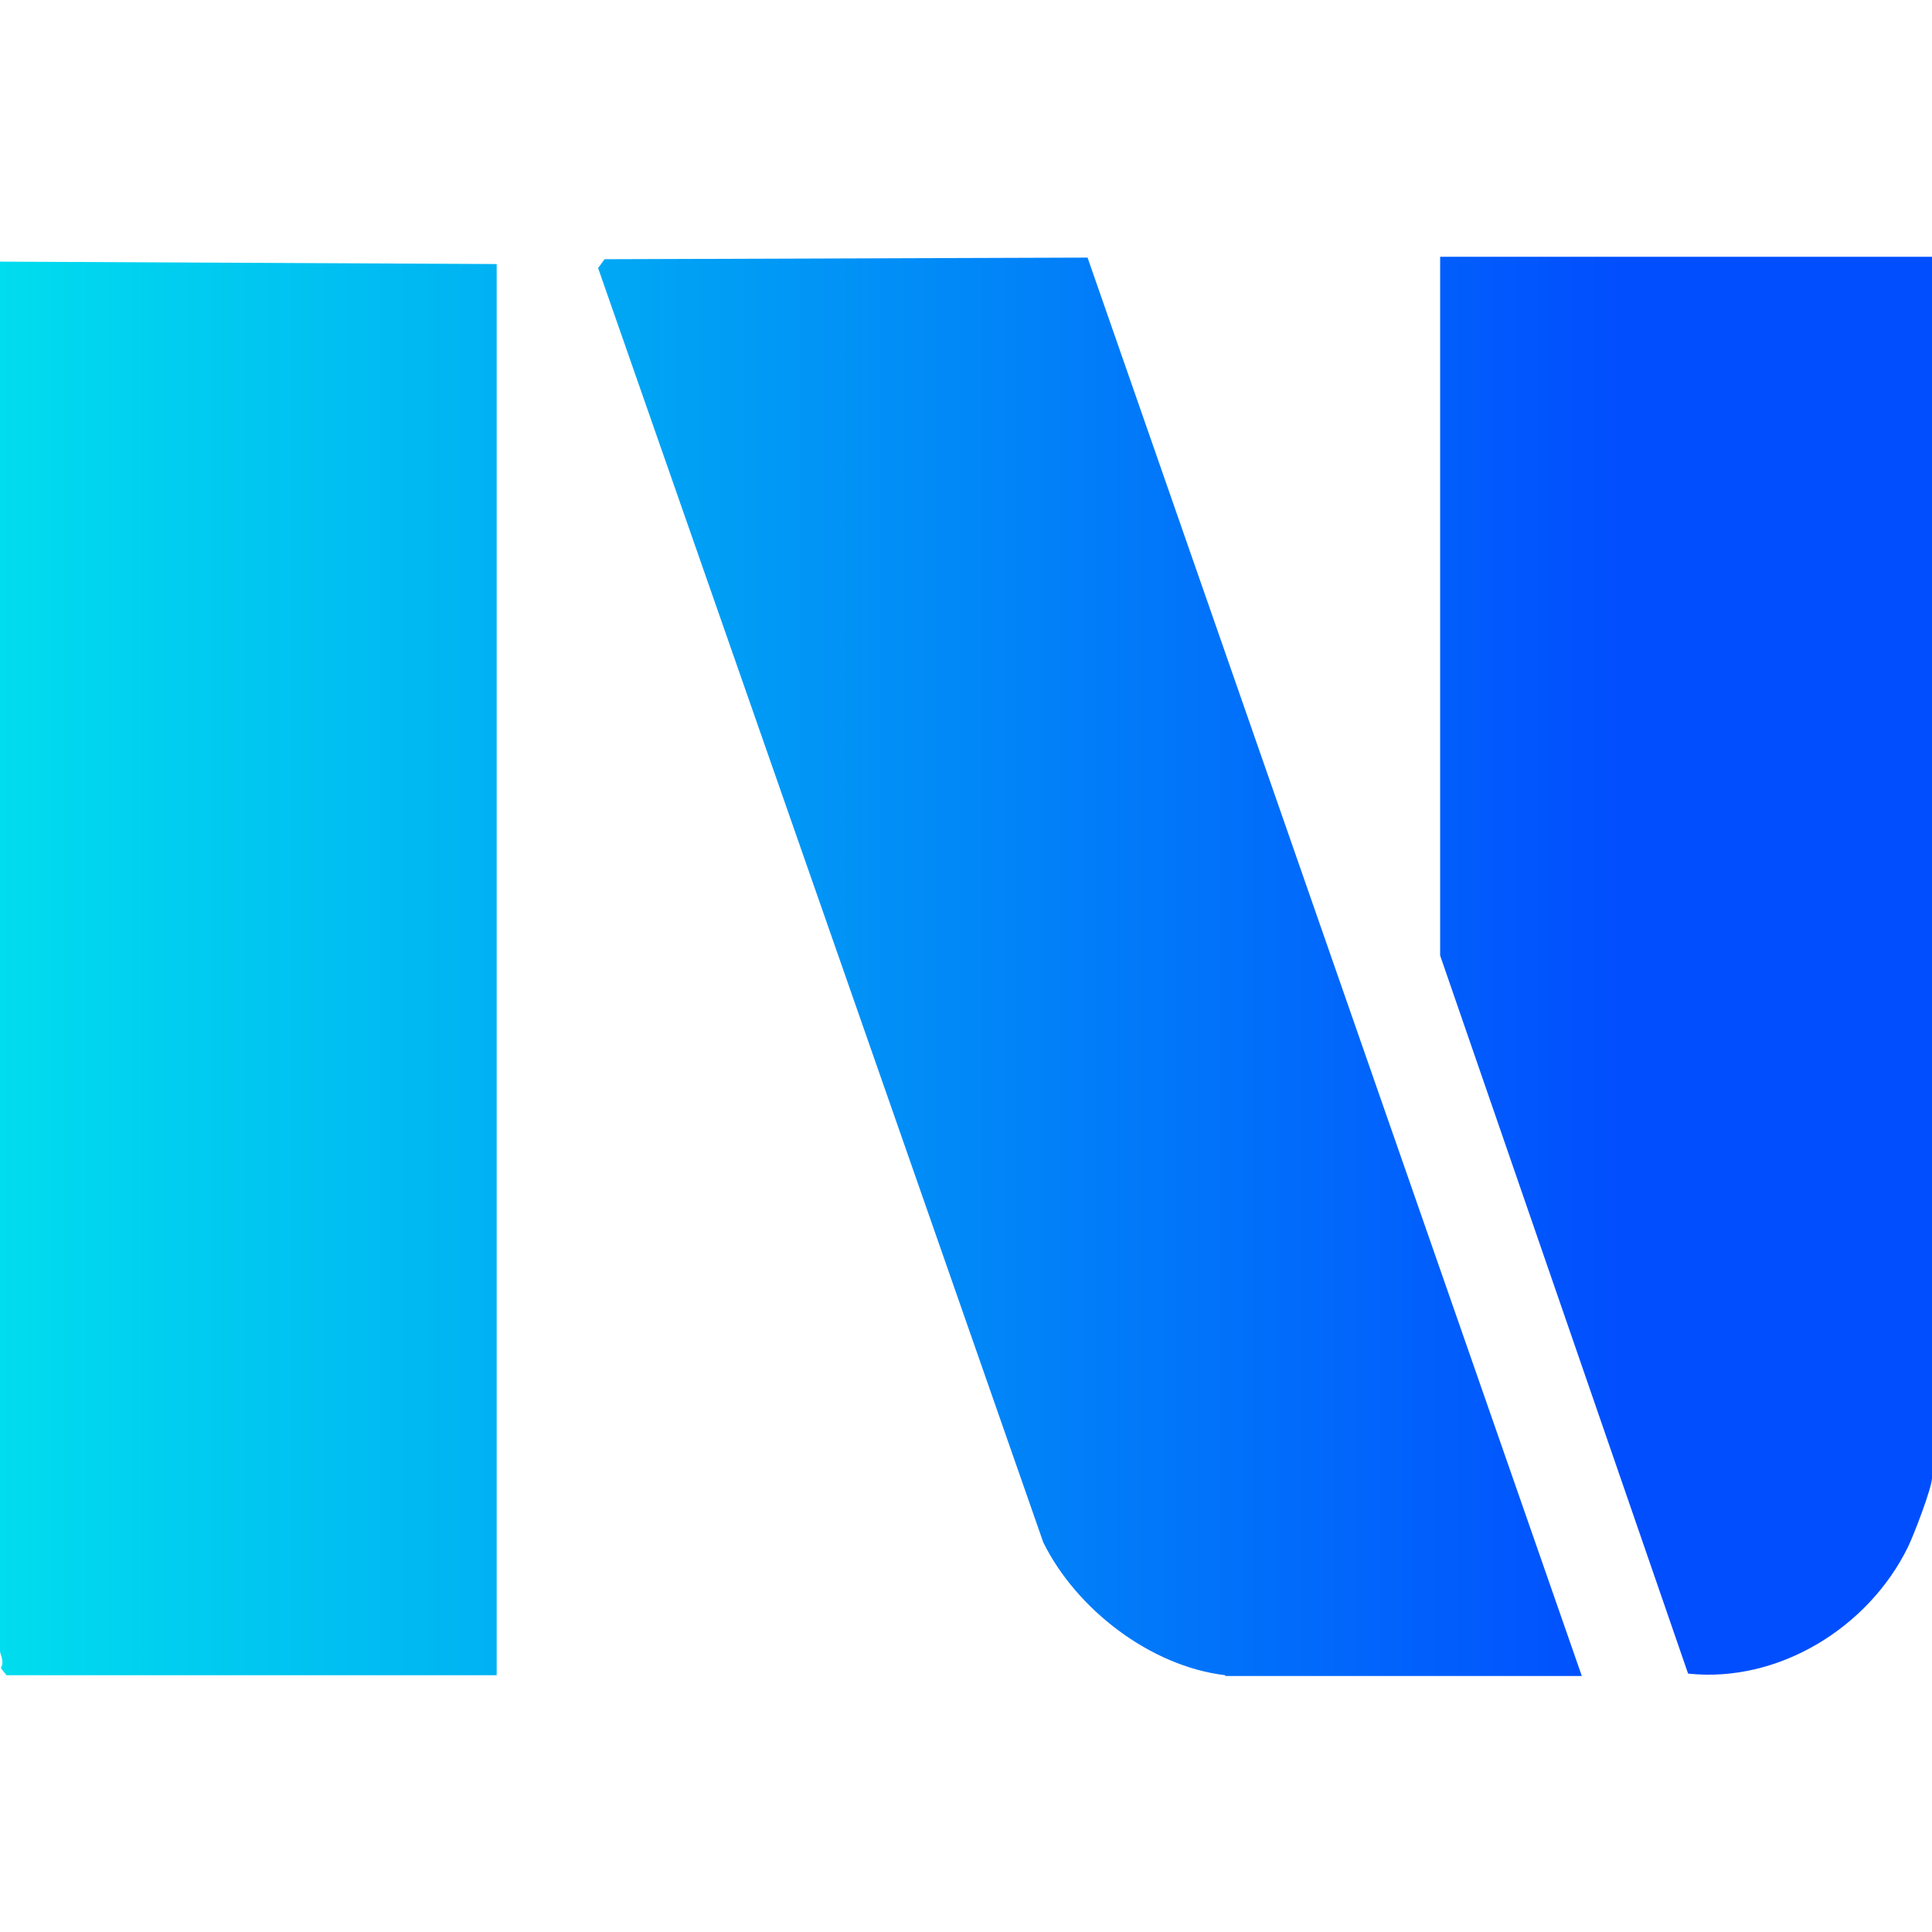
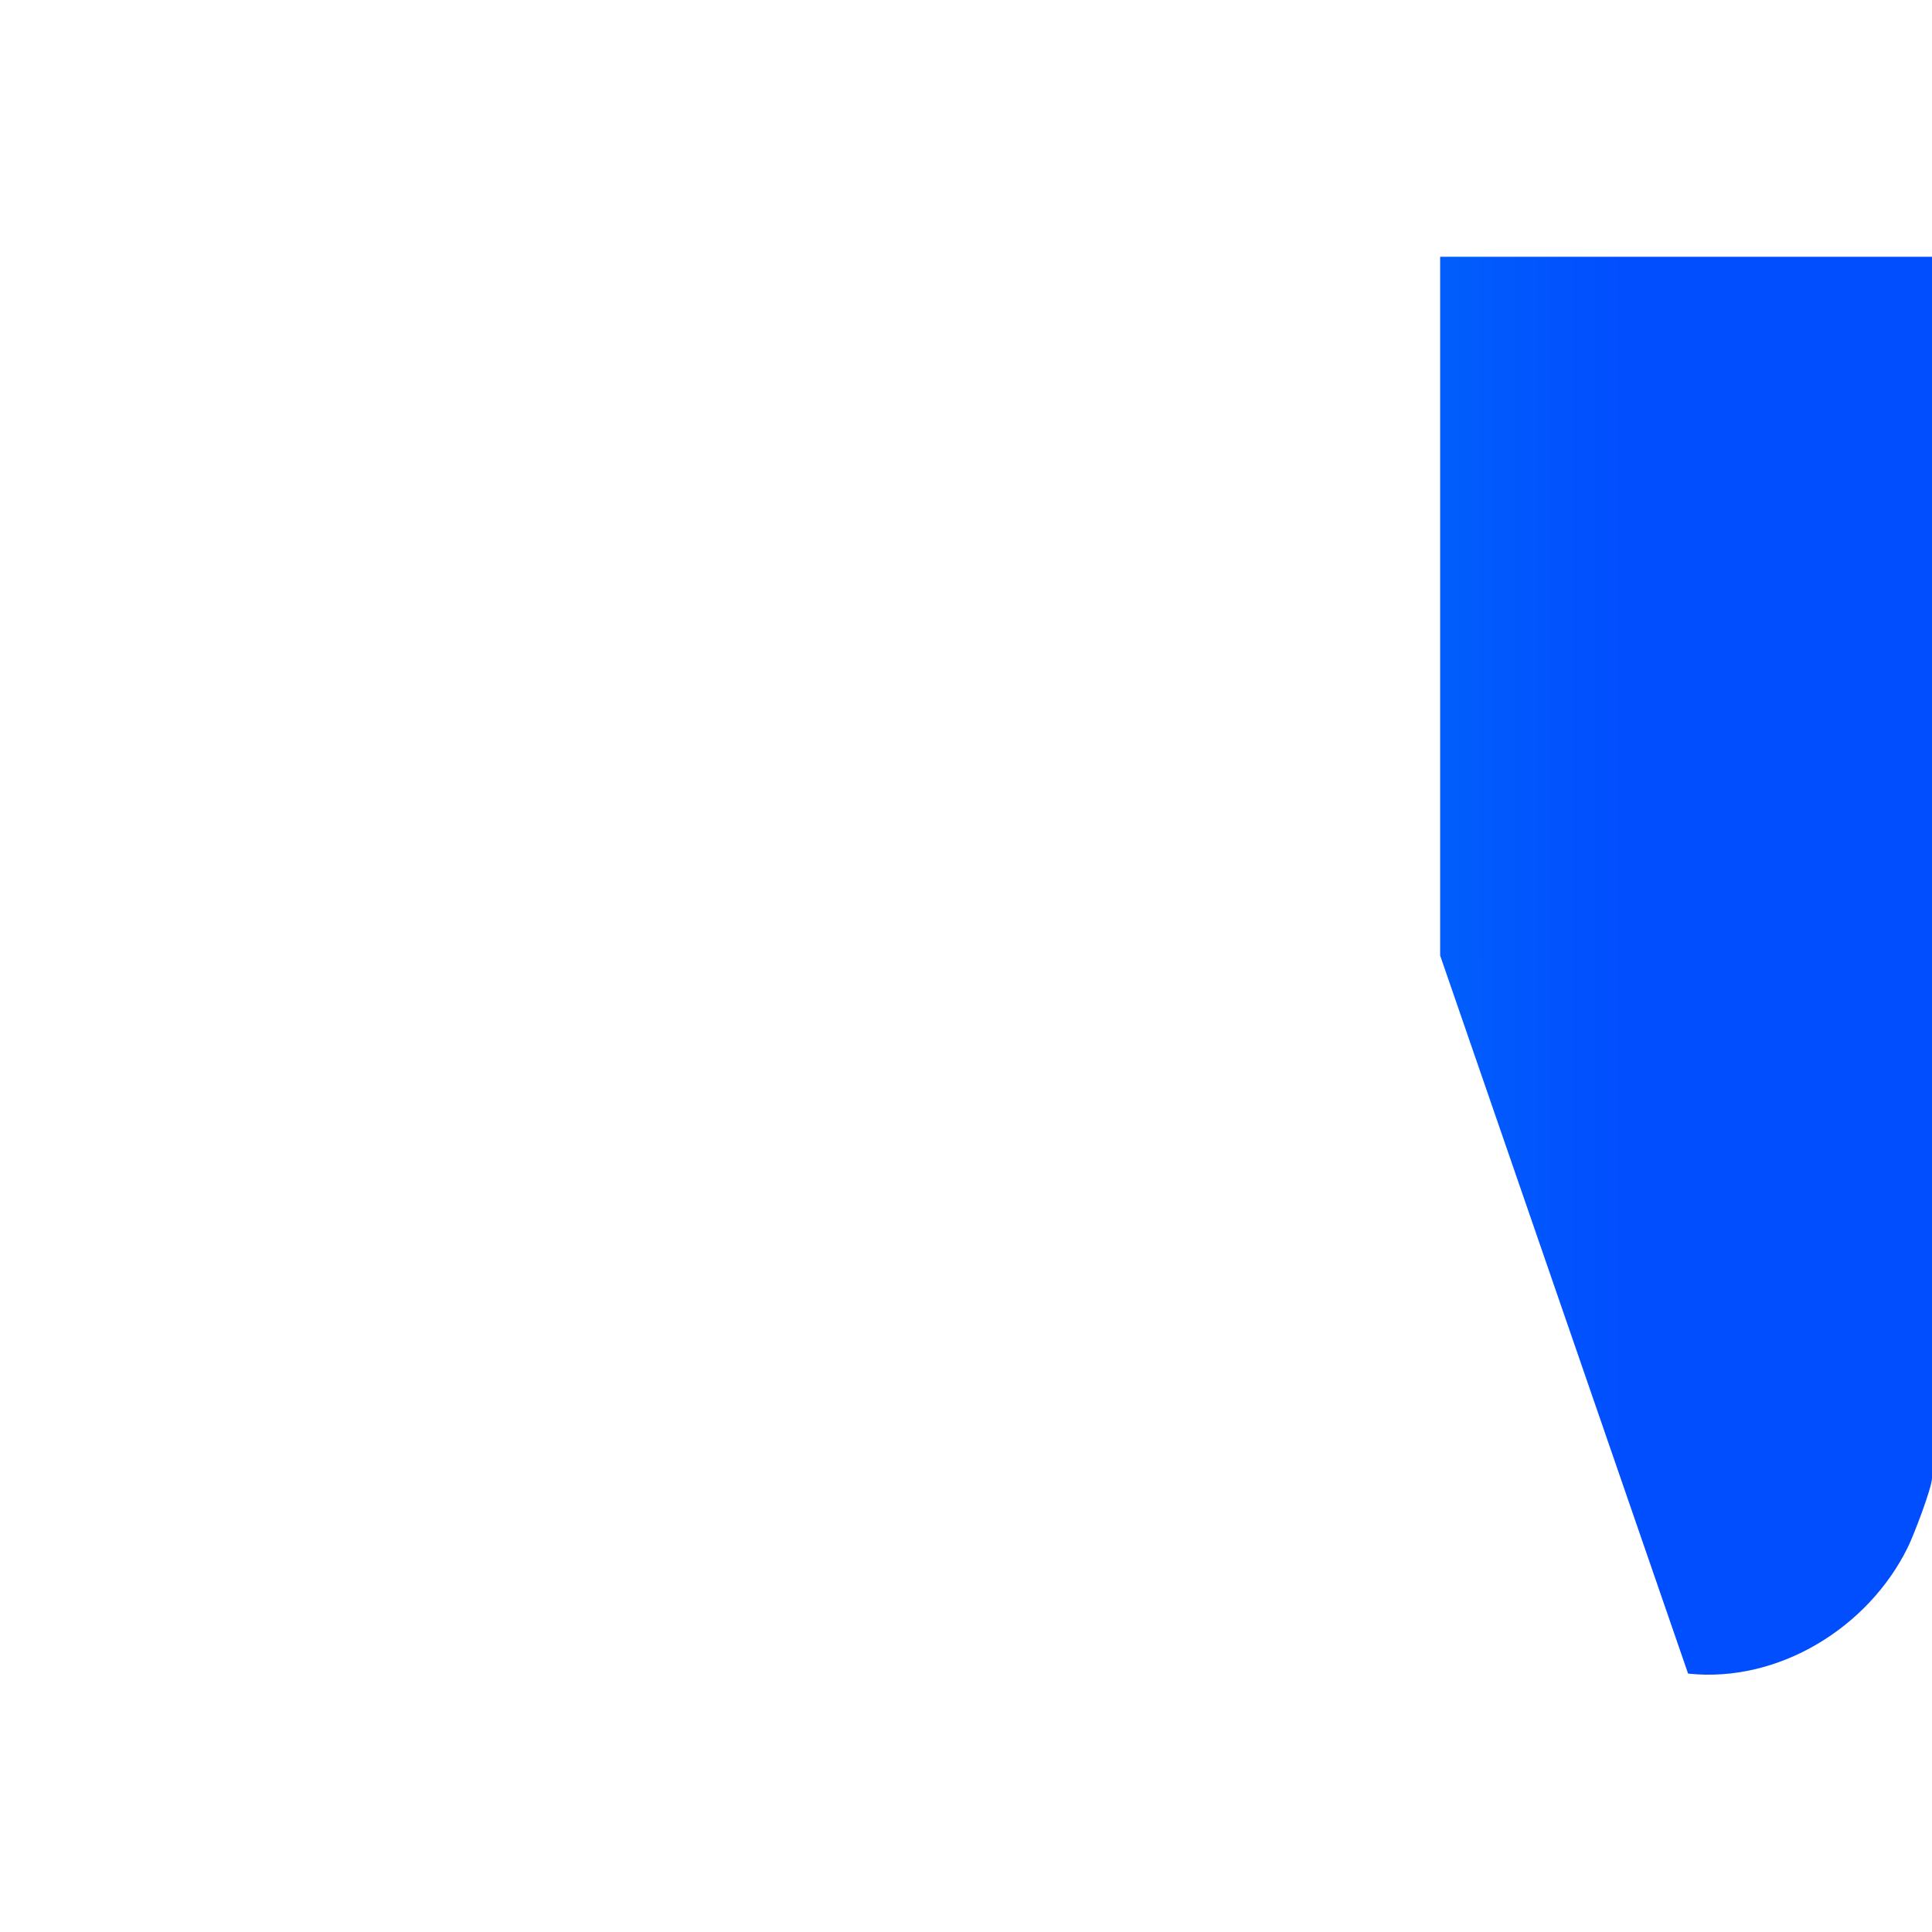
<svg xmlns="http://www.w3.org/2000/svg" xmlns:xlink="http://www.w3.org/1999/xlink" id="Layer_1" data-name="Layer 1" width="24" height="24" viewBox="0 0 24 24">
  <defs>
    <style>
      .cls-1 {
        fill: url(#linear-gradient-3);
      }

      .cls-2 {
        fill: url(#linear-gradient-2);
      }

      .cls-3 {
        fill: url(#linear-gradient);
      }
    </style>
    <linearGradient id="linear-gradient" x1=".01" y1="12.03" x2="20.16" y2="12.03" gradientUnits="userSpaceOnUse">
      <stop offset="0" stop-color="#0de" />
      <stop offset="1" stop-color="#014efe" />
    </linearGradient>
    <linearGradient id="linear-gradient-2" x1=".01" y1="12" x2="20.16" y2="12" xlink:href="#linear-gradient" />
    <linearGradient id="linear-gradient-3" x1=".01" y1="12" x2="20.16" y2="12" xlink:href="#linear-gradient" />
  </defs>
  <g id="WO1ogu">
-     <path class="cls-3" d="M6.17,20.81H.08l-.07-.09c.05-.08-.01-.17-.01-.21V3.25l6.17.03v17.53Z" />
-     <path class="cls-2" d="M15.22,20.81c-.93-.11-1.85-.82-2.26-1.65L7.43,3.33l.08-.11,6-.02,6.14,17.62h-4.43Z" />
    <path class="cls-1" d="M24,3.19v15.17c0,.12-.23.72-.3.86-.49,1-1.61,1.69-2.73,1.57l-3.08-8.92V3.19h6.11Z" />
  </g>
</svg>